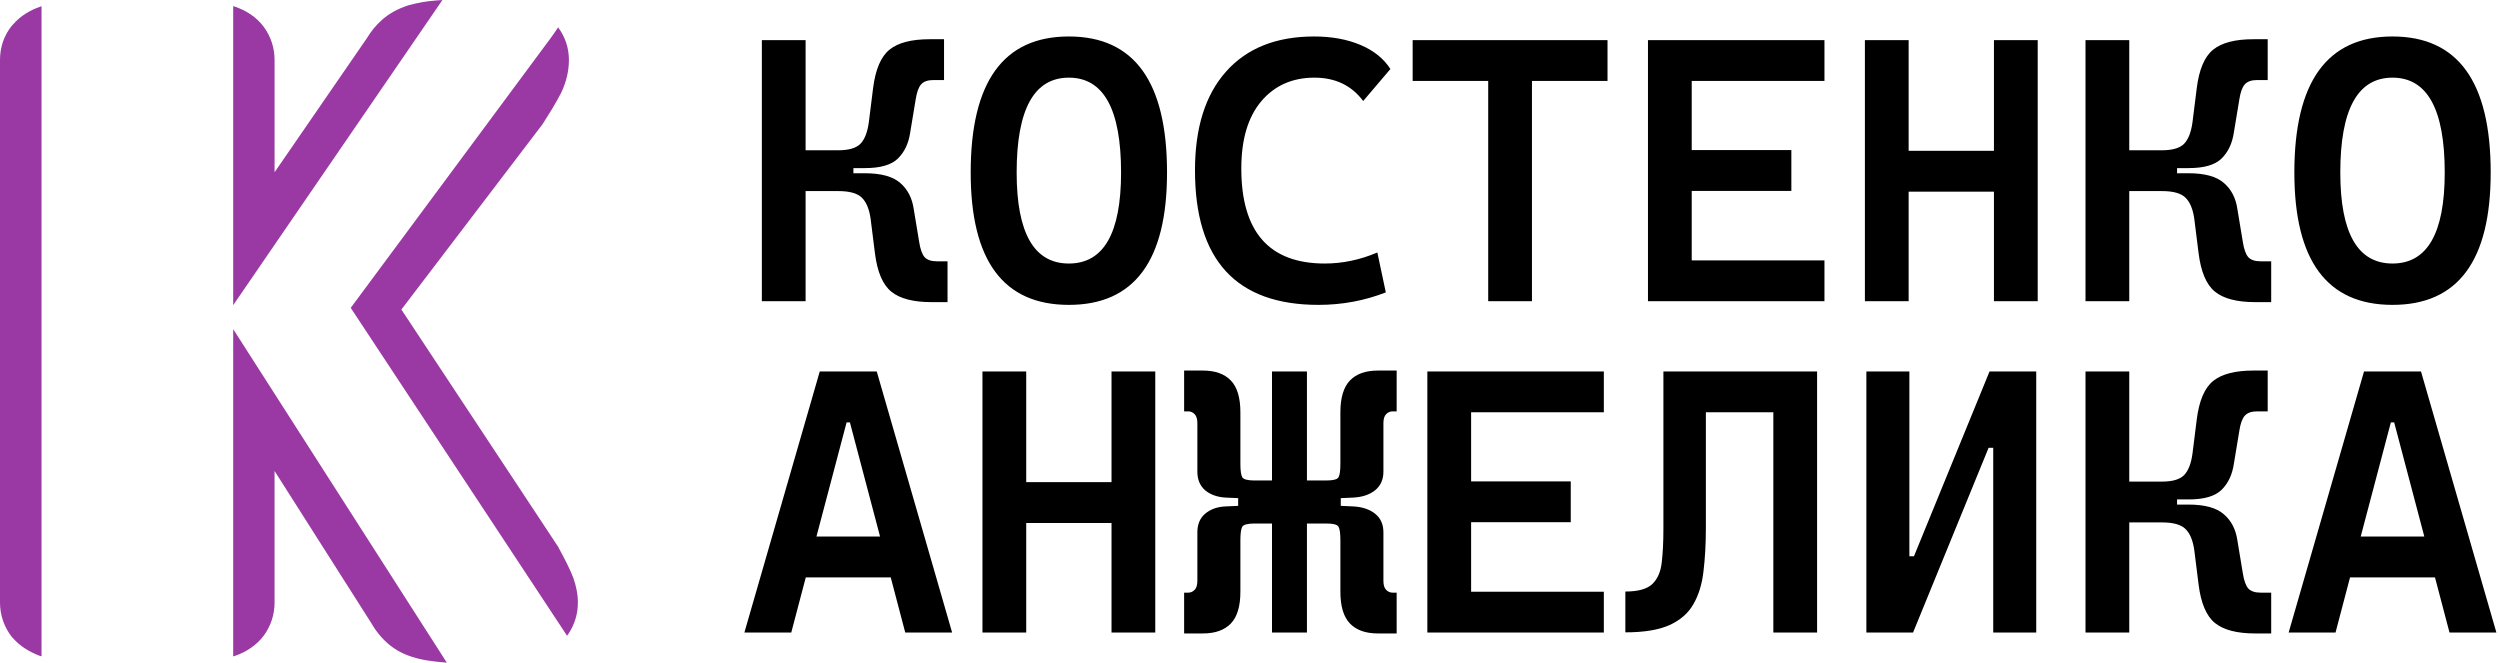
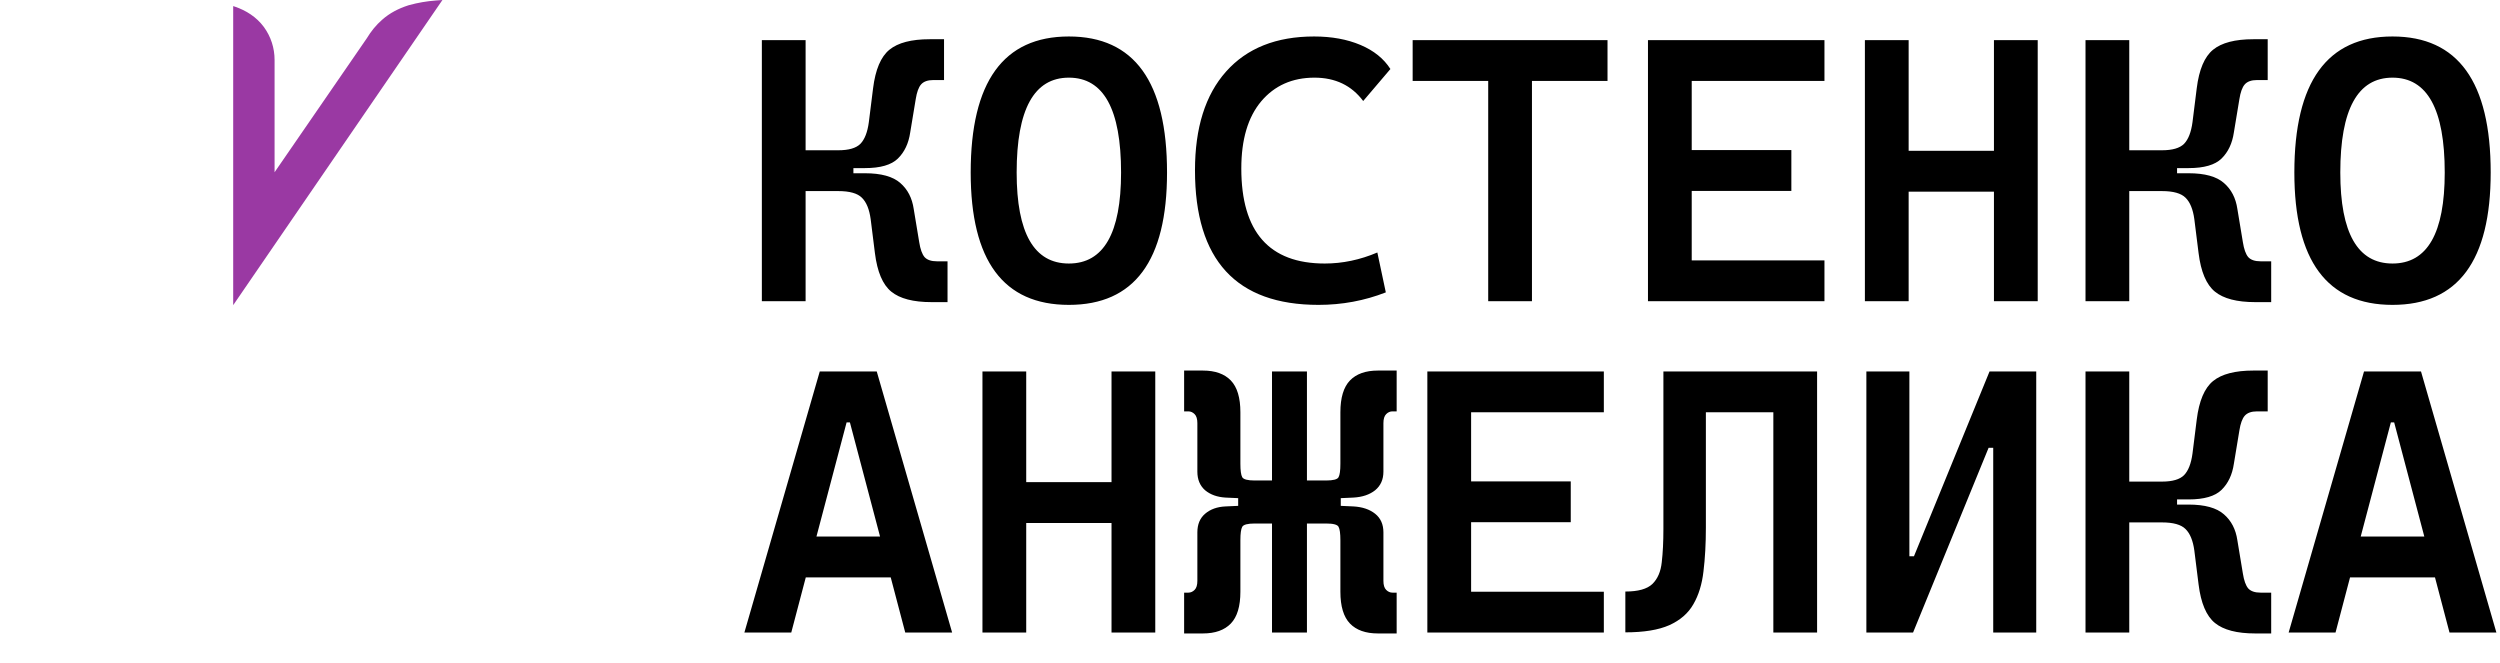
<svg xmlns="http://www.w3.org/2000/svg" width="166" height="44" viewBox="0 0 166 44" fill="none">
  <path d="M50.587 20V2.666H53.492V9.978H55.665C56.357 9.978 56.845 9.836 57.13 9.551C57.415 9.258 57.602 8.778 57.691 8.11L57.972 5.864C58.127 4.619 58.489 3.765 59.059 3.301C59.628 2.837 60.519 2.605 61.732 2.605H62.684V5.315H61.976C61.602 5.315 61.329 5.413 61.158 5.608C60.995 5.795 60.877 6.121 60.804 6.584L60.438 8.794C60.332 9.518 60.06 10.096 59.62 10.527C59.189 10.95 58.46 11.162 57.435 11.162H56.666V11.504H57.435C58.509 11.504 59.291 11.72 59.779 12.151C60.267 12.574 60.564 13.148 60.67 13.872L61.036 16.081C61.109 16.545 61.227 16.875 61.39 17.07C61.561 17.258 61.834 17.351 62.208 17.351H62.916V20.061H61.854C60.641 20.061 59.75 19.829 59.181 19.365C58.611 18.901 58.249 18.047 58.094 16.802L57.813 14.556C57.724 13.896 57.529 13.42 57.227 13.127C56.935 12.835 56.414 12.688 55.665 12.688H53.492V20H50.587ZM70.973 20.244C66.627 20.244 64.454 17.314 64.454 11.455C64.454 5.433 66.627 2.422 70.973 2.422C75.318 2.422 77.491 5.433 77.491 11.455C77.491 17.314 75.318 20.244 70.973 20.244ZM70.973 17.498C73.284 17.498 74.439 15.483 74.439 11.455C74.439 7.256 73.284 5.156 70.973 5.156C68.662 5.156 67.506 7.256 67.506 11.455C67.506 15.483 68.662 17.498 70.973 17.498ZM87.55 20.244C82.081 20.244 79.347 17.266 79.347 11.309C79.347 8.485 80.034 6.3 81.41 4.753C82.793 3.199 84.742 2.422 87.257 2.422C88.421 2.422 89.446 2.609 90.333 2.983C91.22 3.358 91.883 3.891 92.323 4.583L90.516 6.707C89.743 5.673 88.665 5.156 87.281 5.156C85.808 5.156 84.628 5.681 83.741 6.731C82.862 7.781 82.423 9.266 82.423 11.187C82.423 15.394 84.27 17.498 87.965 17.498C89.145 17.498 90.309 17.253 91.456 16.765L92.018 19.414C90.602 19.967 89.112 20.244 87.55 20.244ZM98.817 20V5.376H93.8V2.666H106.739V5.376H101.722V20H98.817ZM109.425 20V2.666H121.144V5.376H112.33V9.966H118.946V12.676H112.33V17.29H121.144V20H109.425ZM123.829 20V2.666H126.734V10.015H132.398V2.666H135.304V20H132.398V12.725H126.734V20H123.829ZM138.478 20V2.666H141.383V9.978H143.556C144.247 9.978 144.736 9.836 145.021 9.551C145.305 9.258 145.493 8.778 145.582 8.11L145.863 5.864C146.017 4.619 146.38 3.765 146.949 3.301C147.519 2.837 148.41 2.605 149.623 2.605H150.575V5.315H149.867C149.492 5.315 149.22 5.413 149.049 5.608C148.886 5.795 148.768 6.121 148.695 6.584L148.329 8.794C148.223 9.518 147.95 10.096 147.511 10.527C147.079 10.95 146.351 11.162 145.326 11.162H144.557V11.504H145.326C146.4 11.504 147.181 11.72 147.669 12.151C148.158 12.574 148.455 13.148 148.561 13.872L148.927 16.081C149 16.545 149.118 16.875 149.281 17.07C149.452 17.258 149.724 17.351 150.099 17.351H150.807V20.061H149.745C148.532 20.061 147.641 19.829 147.071 19.365C146.502 18.901 146.139 18.047 145.985 16.802L145.704 14.556C145.615 13.896 145.419 13.42 145.118 13.127C144.825 12.835 144.304 12.688 143.556 12.688H141.383V20H138.478ZM158.863 20.244C154.518 20.244 152.345 17.314 152.345 11.455C152.345 5.433 154.518 2.422 158.863 2.422C163.209 2.422 165.382 5.433 165.382 11.455C165.382 17.314 163.209 20.244 158.863 20.244ZM158.863 17.498C161.174 17.498 162.33 15.483 162.33 11.455C162.33 7.256 161.174 5.156 158.863 5.156C156.552 5.156 155.396 7.256 155.396 11.455C155.396 15.483 156.552 17.498 158.863 17.498ZM49.427 42L54.432 24.666H58.216L63.221 42H60.108L59.144 38.338H53.504L52.54 42H49.427ZM56.214 28.047L54.212 35.628H58.436L56.434 28.047H56.214ZM65.235 42V24.666H68.141V32.015H73.805V24.666H76.71V42H73.805V34.725H68.141V42H65.235ZM78.626 42.061V39.351H78.907C79.062 39.351 79.2 39.29 79.322 39.168C79.444 39.046 79.505 38.846 79.505 38.57V35.347C79.505 34.818 79.676 34.407 80.018 34.114C80.368 33.813 80.824 33.65 81.385 33.626L82.215 33.589V33.077L81.385 33.04C80.824 33.008 80.368 32.845 80.018 32.552C79.676 32.251 79.505 31.84 79.505 31.319V28.096C79.505 27.82 79.444 27.62 79.322 27.498C79.2 27.376 79.062 27.315 78.907 27.315H78.626V24.605H79.872C80.685 24.605 81.304 24.825 81.727 25.264C82.15 25.704 82.362 26.408 82.362 27.376V30.794C82.362 31.241 82.403 31.539 82.484 31.685C82.565 31.831 82.842 31.905 83.314 31.905H84.461V24.666H86.781V31.905H88.05C88.53 31.905 88.807 31.831 88.88 31.685C88.962 31.539 89.002 31.241 89.002 30.794V27.376C89.002 26.408 89.214 25.704 89.637 25.264C90.06 24.825 90.679 24.605 91.493 24.605H92.738V27.315H92.457C92.302 27.315 92.164 27.376 92.042 27.498C91.92 27.62 91.859 27.82 91.859 28.096V31.319C91.859 31.84 91.676 32.251 91.31 32.552C90.943 32.845 90.459 33.008 89.857 33.04L89.027 33.077V33.589L89.857 33.626C90.459 33.658 90.943 33.821 91.31 34.114C91.676 34.407 91.859 34.818 91.859 35.347V38.57C91.859 38.846 91.92 39.046 92.042 39.168C92.164 39.29 92.302 39.351 92.457 39.351H92.738V42.061H91.493C90.679 42.061 90.06 41.841 89.637 41.402C89.214 40.962 89.002 40.258 89.002 39.29V35.872C89.002 35.425 88.962 35.127 88.88 34.981C88.807 34.834 88.53 34.761 88.05 34.761H86.781V42H84.461V34.761H83.314C82.842 34.761 82.565 34.834 82.484 34.981C82.403 35.127 82.362 35.425 82.362 35.872V39.29C82.362 40.258 82.15 40.962 81.727 41.402C81.304 41.841 80.685 42.061 79.872 42.061H78.626ZM94.776 42V24.666H106.495V27.376H97.682V31.966H104.298V34.676H97.682V39.29H106.495V42H94.776ZM107.923 41.988V39.278C108.77 39.278 109.368 39.111 109.718 38.777C110.068 38.435 110.275 37.955 110.34 37.337C110.414 36.71 110.45 35.97 110.45 35.115V24.666H120.655V42H117.75V27.376H113.27V35.03C113.27 36.104 113.217 37.072 113.111 37.935C113.014 38.79 112.79 39.518 112.44 40.12C112.098 40.722 111.565 41.186 110.841 41.512C110.125 41.829 109.152 41.988 107.923 41.988ZM123.927 42V24.666H126.783V36.934H127.088L132.105 24.666H135.206V42H132.35V29.732H132.044L127.027 42H123.927ZM138.478 42V24.666H141.383V31.978H143.556C144.247 31.978 144.736 31.836 145.021 31.551C145.305 31.258 145.493 30.778 145.582 30.11L145.863 27.864C146.017 26.619 146.38 25.765 146.949 25.301C147.519 24.837 148.41 24.605 149.623 24.605H150.575V27.315H149.867C149.492 27.315 149.22 27.413 149.049 27.608C148.886 27.795 148.768 28.121 148.695 28.584L148.329 30.794C148.223 31.518 147.95 32.096 147.511 32.527C147.079 32.95 146.351 33.162 145.326 33.162H144.557V33.504H145.326C146.4 33.504 147.181 33.72 147.669 34.151C148.158 34.574 148.455 35.148 148.561 35.872L148.927 38.081C149 38.545 149.118 38.875 149.281 39.07C149.452 39.258 149.724 39.351 150.099 39.351H150.807V42.061H149.745C148.532 42.061 147.641 41.829 147.071 41.365C146.502 40.901 146.139 40.047 145.985 38.802L145.704 36.556C145.615 35.897 145.419 35.42 145.118 35.127C144.825 34.834 144.304 34.688 143.556 34.688H141.383V42H138.478ZM151.966 42L156.971 24.666H160.755L165.76 42H162.647L161.683 38.338H156.043L155.079 42H151.966ZM158.753 28.047L156.751 35.628H160.975L158.973 28.047H158.753Z" fill="black" />
-   <path fill-rule="evenodd" clip-rule="evenodd" d="M37.753 42.071C37.72 42.116 37.686 42.172 37.652 42.217C37.63 42.183 37.619 42.161 37.596 42.127L23.288 20.441L36.587 2.5C36.767 2.254 36.924 2.018 37.058 1.816C37.529 2.444 37.776 3.184 37.776 3.981C37.776 4.754 37.585 5.483 37.249 6.19L37.226 6.234L37.204 6.268C36.867 6.918 36.464 7.558 36.071 8.174L36.004 8.275L26.652 20.553L37.069 36.319L37.125 36.431C37.462 37.059 37.854 37.777 38.09 38.438C38.258 38.932 38.37 39.447 38.37 39.974C38.381 40.726 38.168 41.443 37.753 42.071ZM29.669 44C29.231 43.966 28.794 43.921 28.368 43.854C27.471 43.708 26.596 43.417 25.89 42.845C25.396 42.441 24.982 41.948 24.668 41.398L18.231 31.273V40.008C18.231 40.804 17.985 41.567 17.514 42.206C17.043 42.834 16.37 43.282 15.63 43.54C15.585 43.551 15.54 43.574 15.484 43.585V21.854L29.669 44ZM2.736 43.574C2.691 43.563 2.646 43.54 2.59 43.529C1.929 43.271 1.323 42.901 0.852 42.363L0.819 42.329L0.785 42.295C0.28 41.645 0 40.849 0 40.008V3.981C0 3.128 0.269 2.332 0.807 1.682L0.841 1.648L0.875 1.615C1.357 1.054 1.996 0.673 2.691 0.437C2.714 0.426 2.736 0.426 2.758 0.415V43.574H2.736Z" fill="#9A39A3" />
  <path fill-rule="evenodd" clip-rule="evenodd" d="M15.484 20.262L29.377 0C29.232 0.011 29.075 0.022 28.929 0.034C28.346 0.078 27.752 0.179 27.18 0.336L27.135 0.348L27.101 0.359C26.473 0.561 25.879 0.863 25.374 1.312C24.959 1.671 24.634 2.086 24.354 2.545L18.232 11.437V3.981C18.232 3.185 17.985 2.422 17.514 1.783C17.032 1.133 16.348 0.695 15.585 0.437L15.484 0.404V20.262Z" fill="#9A39A3" />
</svg>